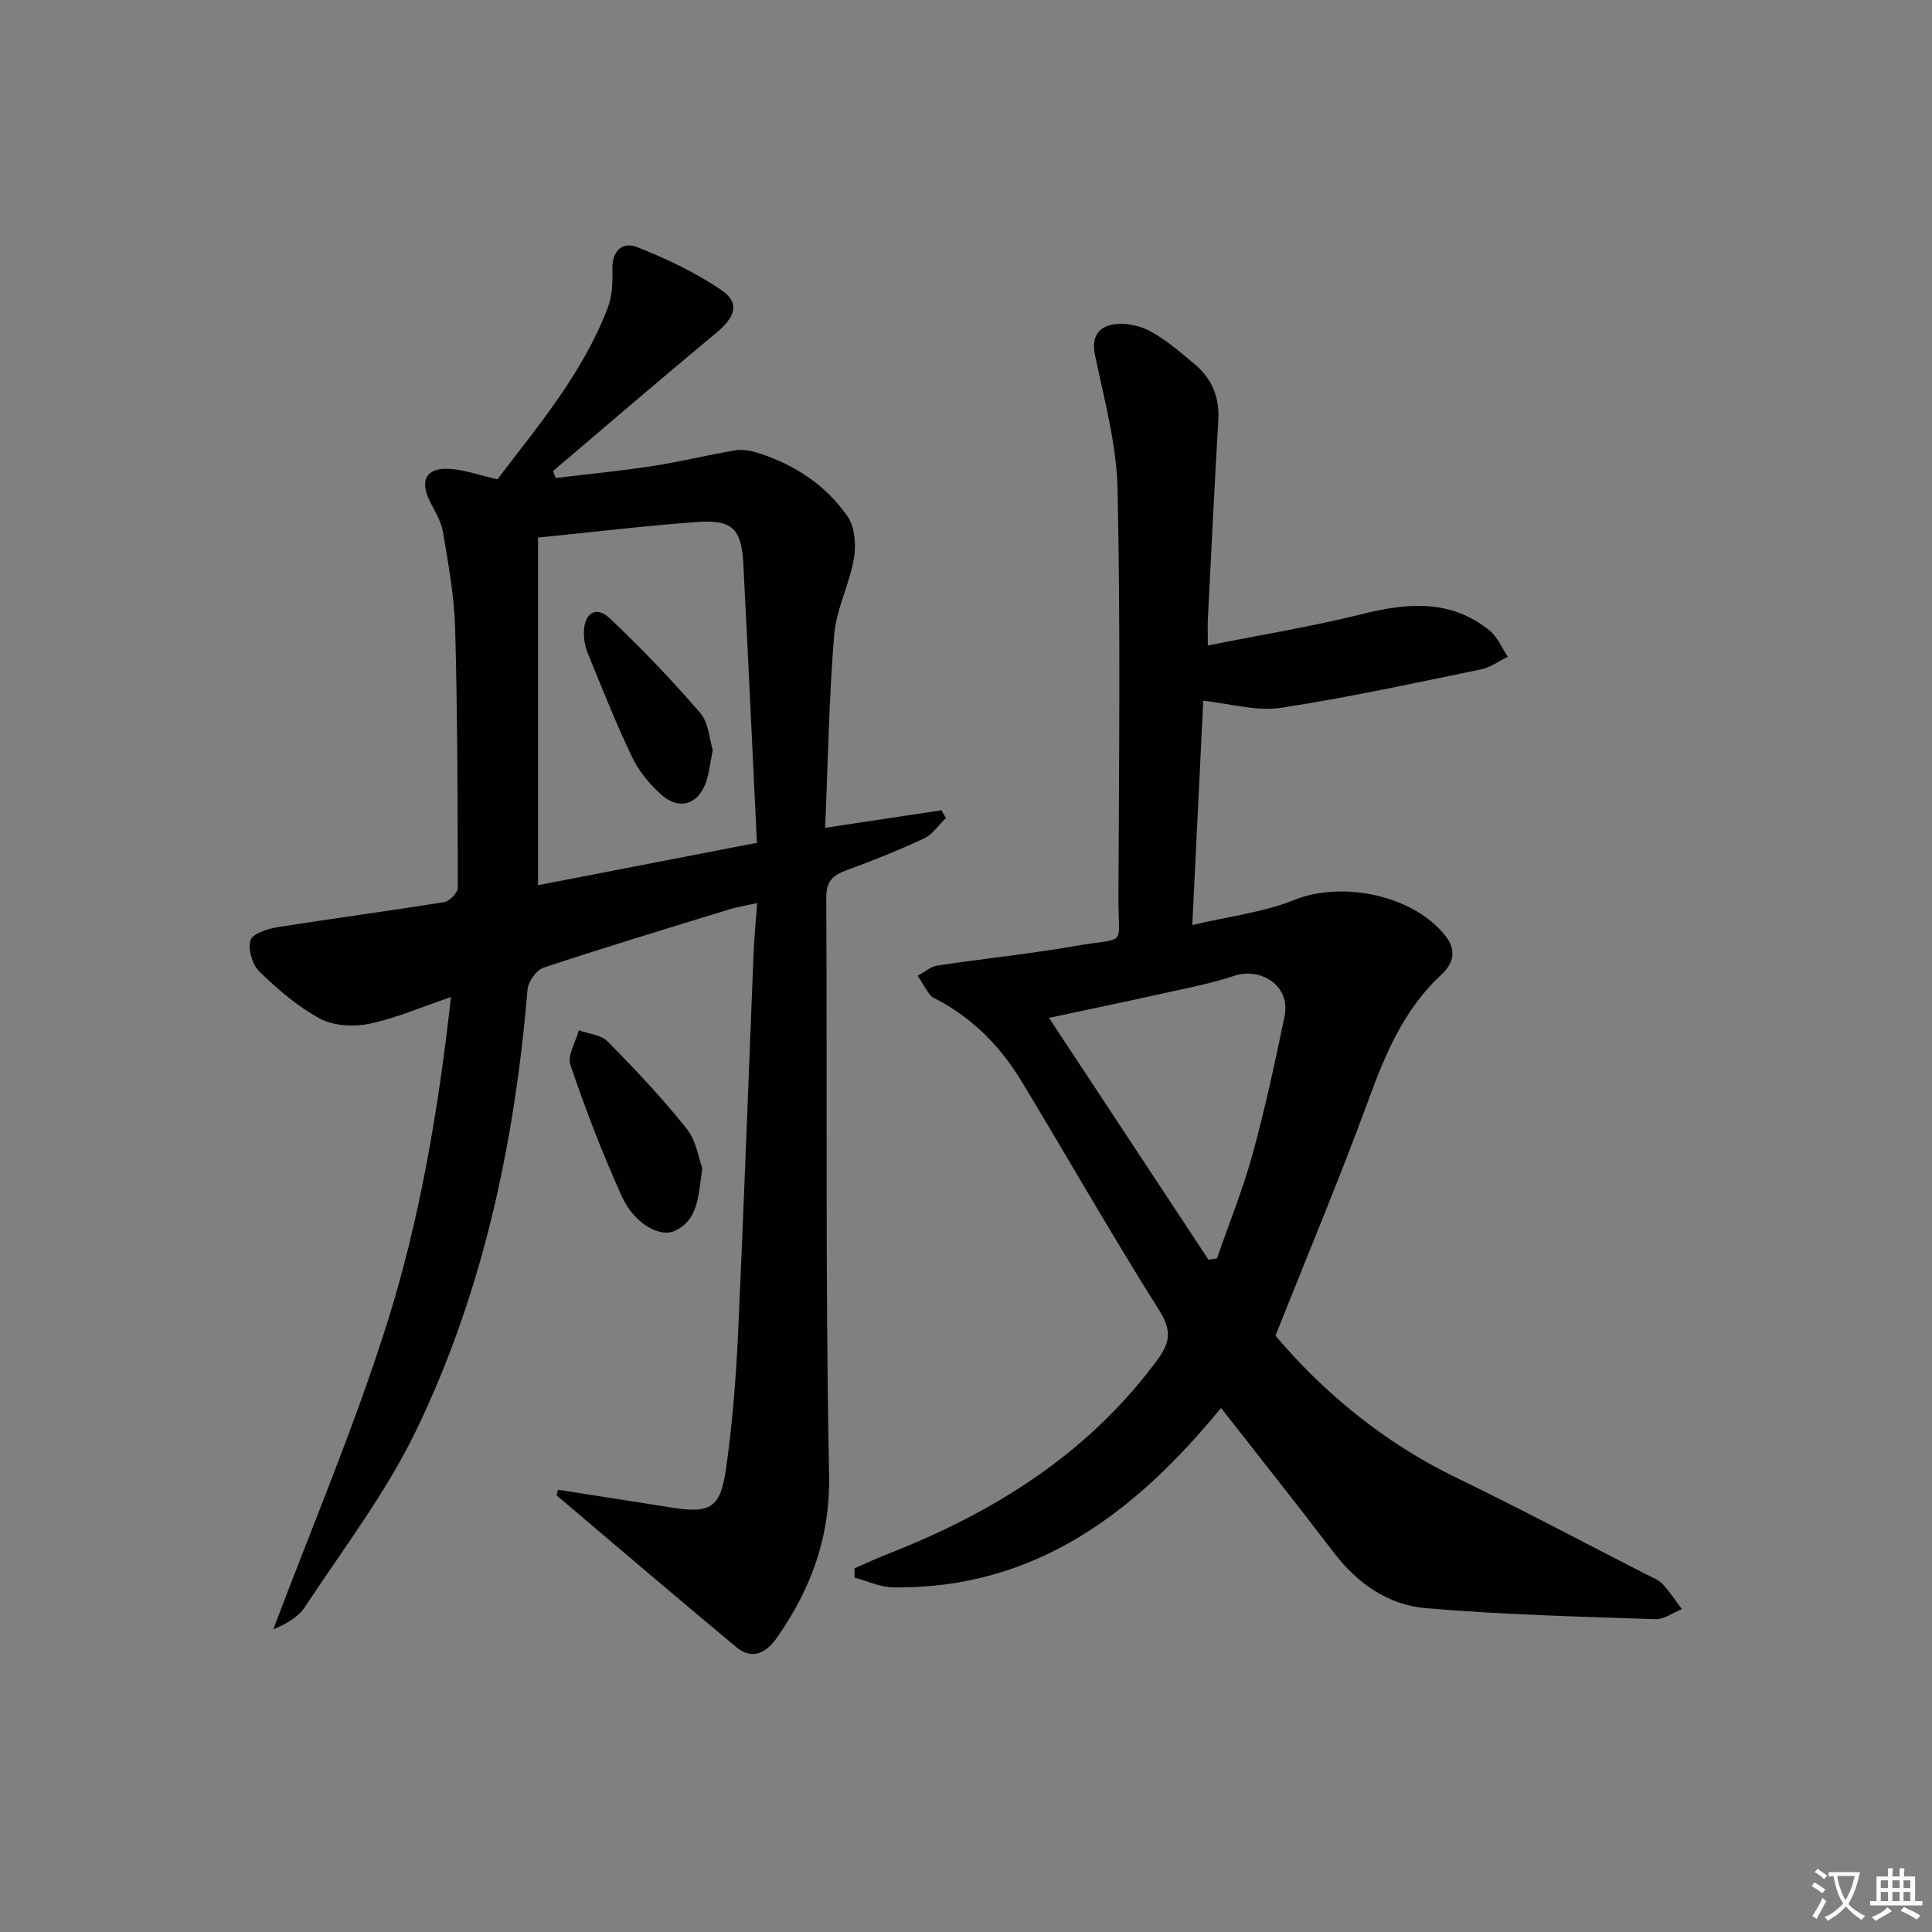
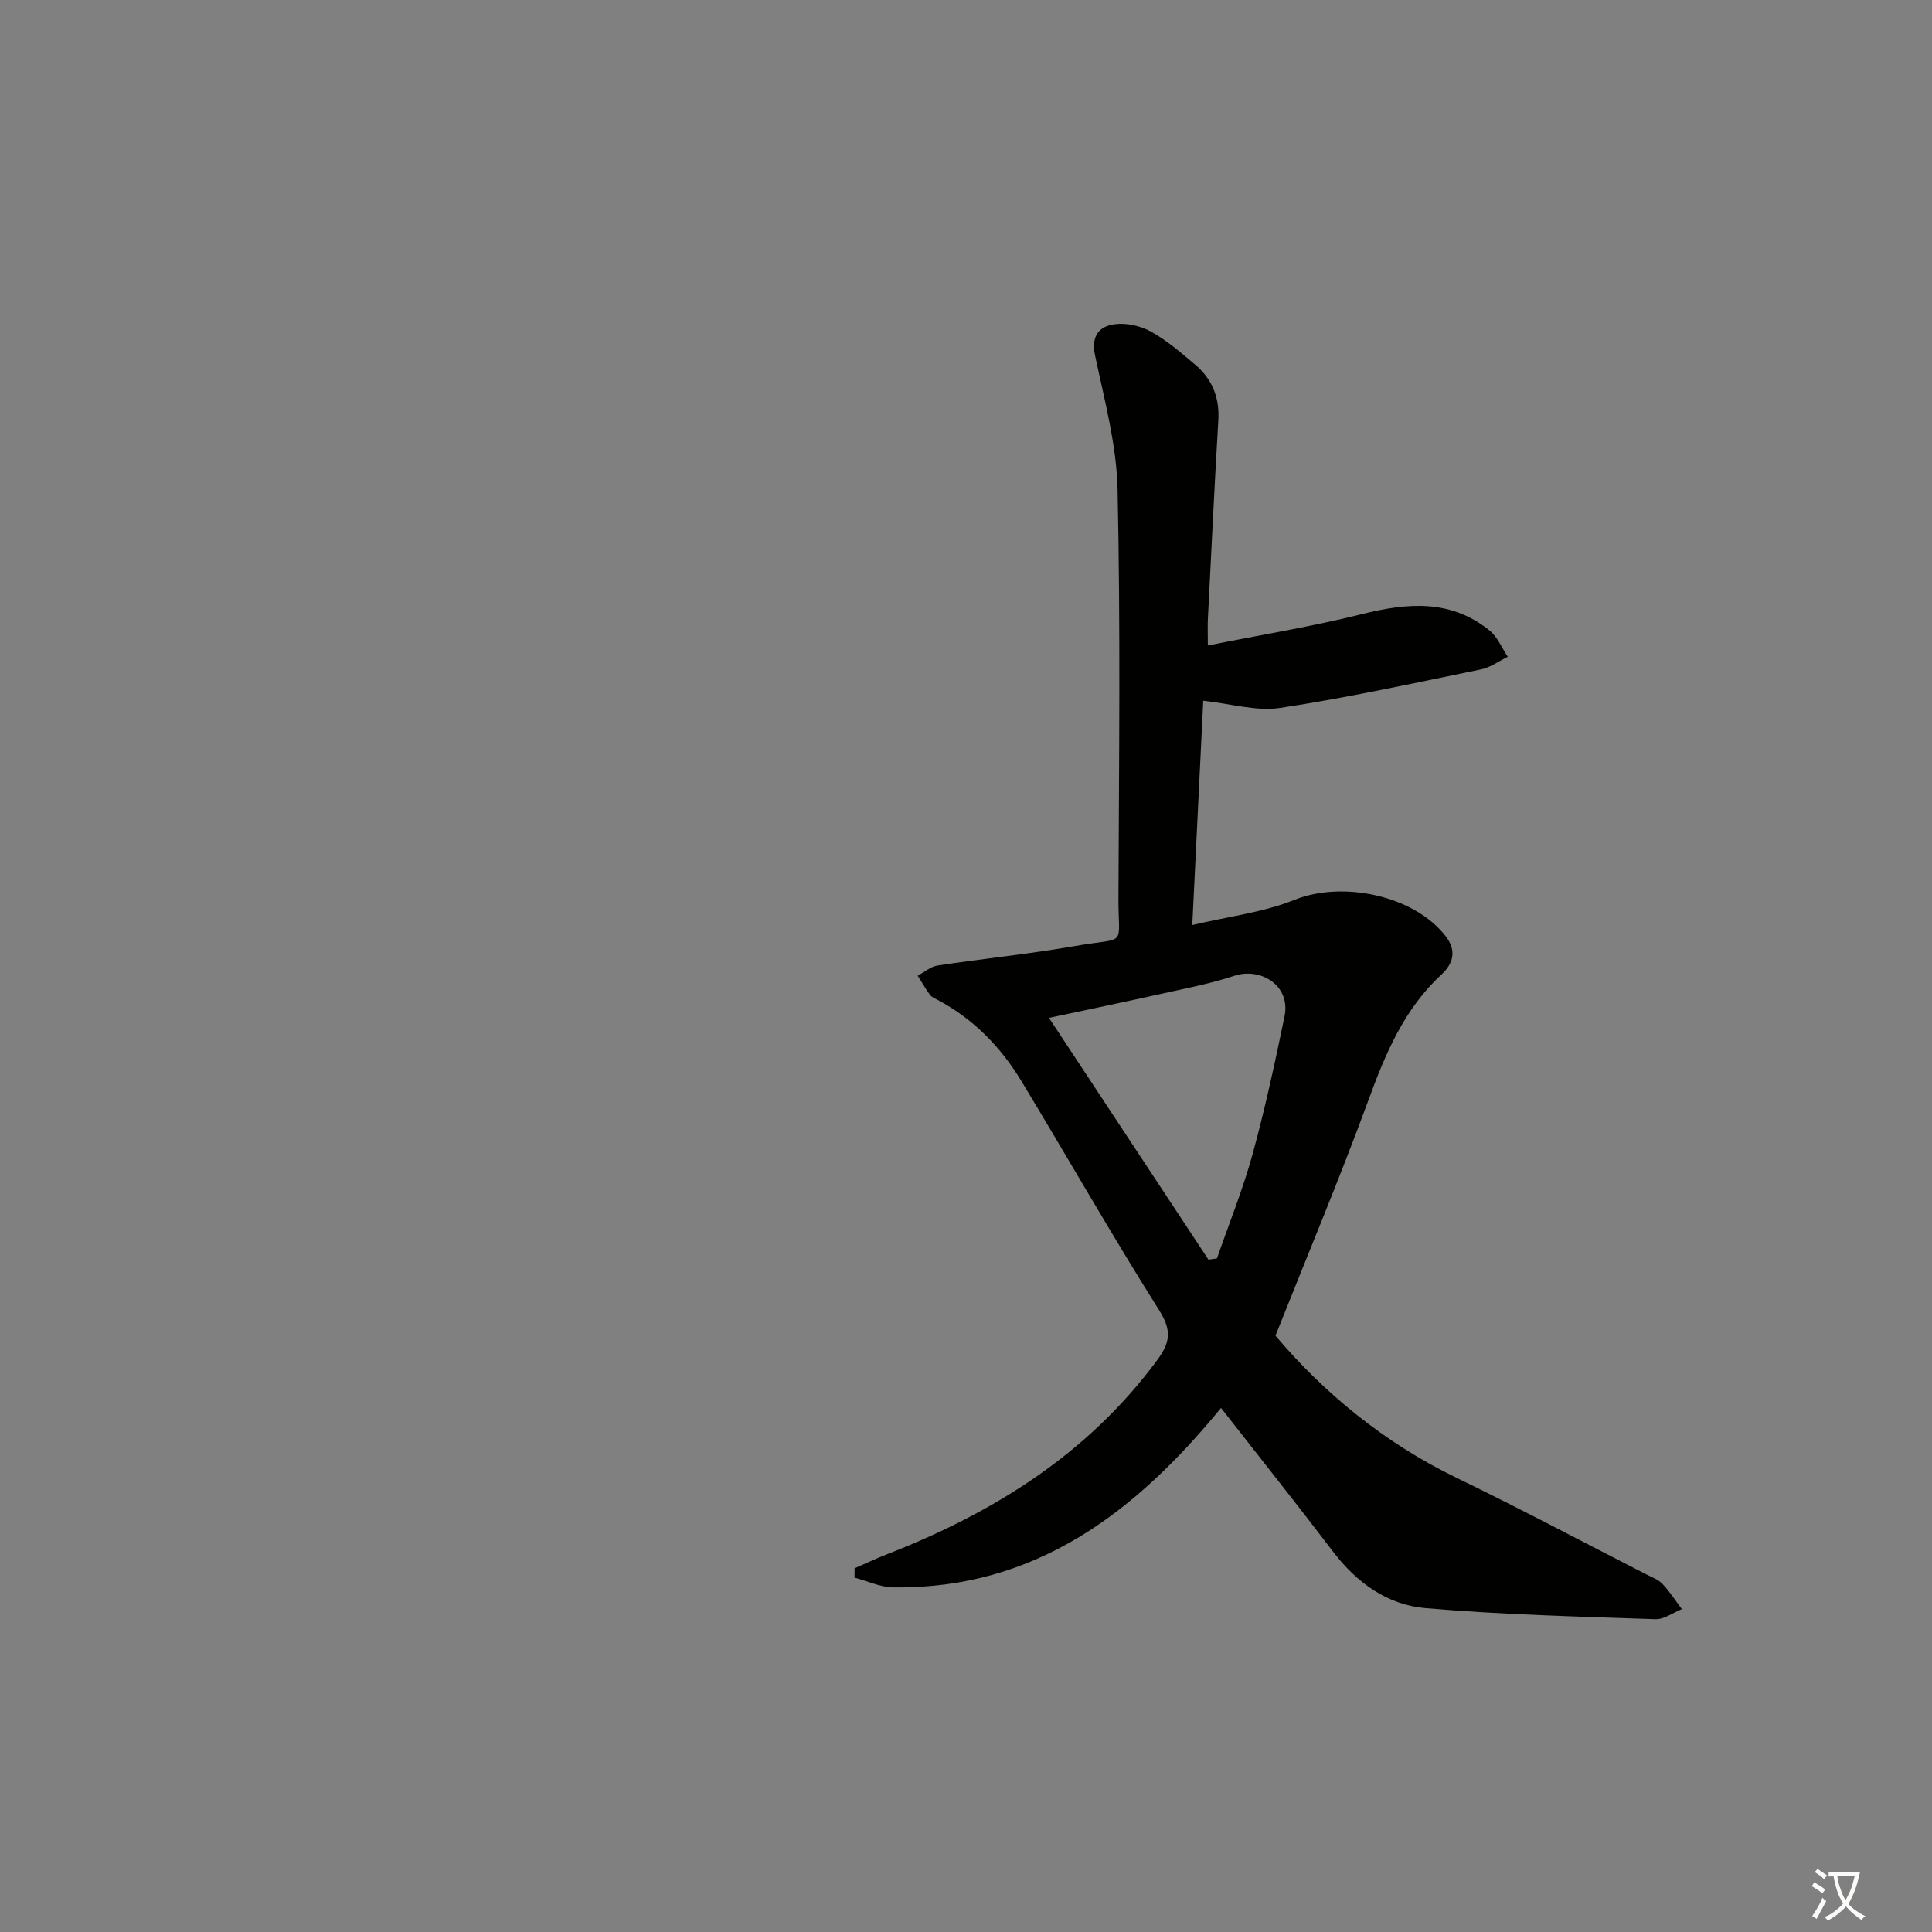
<svg xmlns="http://www.w3.org/2000/svg" enable-background="new 0 0 400 400" viewBox="0 0 400 400">
  <rect x="0" y="0" width="400" height="400" fill="#808080" stroke="none" />
  <path d="m377.9 391.2c-.2.3-.4.5-.6.8-.7-.6-1.4-1-2.2-1.5.2-.3.4-.5.5-.8.6.4 1.4.8 2.3 1.5zm-1.8 6.1c-.2-.2-.5-.4-.9-.6.4-.6.8-1.2 1.2-1.9s.7-1.3.9-1.9c.3.3.5.5.8.7-.7 1.3-1.4 2.6-2 3.7zm2.2-9c-.3.3-.5.5-.6.8-.6-.6-1.3-1.1-2-1.5.3-.3.5-.5.6-.7.6.5 1.3.9 2 1.4zm.3.2v-.9h2 4.5c-.3 1.3-.6 2.5-1 3.6s-.9 2.1-1.4 3c.4.5 1 1 1.6 1.4s1.2.8 1.9 1.1c-.3.2-.5.4-.8.8-.4-.3-1-.7-1.6-1.2s-1.2-1.1-1.6-1.6c-.5.6-1.1 1.1-1.7 1.6s-1.4.9-2.1 1.4c-.1-.3-.3-.5-.7-.8.6-.2 1.2-.5 1.9-1s1.4-1.1 2-1.8c-.5-.8-.9-1.6-1.2-2.5s-.6-2-.8-3.2c-.4.1-.7.1-1 .1zm2.5 2.7c.3 1 .7 1.7 1 2.2.3-.5.6-1.1 1-2s.6-1.9.9-3h-3.2-.4c.1.9.3 1.8.7 2.8z" fill="#fbfcfa" />
-   <path d="m396.5 388.5v1.5 3.6h1.5v.9c-.4 0-1 0-1.7 0h-7.9c-.5 0-.9 0-1.2 0v-.9h1.3v-3.5c0-.7 0-1.2 0-1.6h2.4c0-.8 0-1.4 0-1.7h1c0 .3-.1.8-.1 1.7h1.5c0-.8 0-1.4 0-1.7h1c0 .3-.1.9-.1 1.7zm-8.2 9.2c-.2-.3-.5-.5-.8-.8.8-.3 1.4-.6 1.9-.9s1-.7 1.4-1.1c.3.3.6.5.9.8-1.6 1-2.8 1.6-3.4 2zm2.6-6.8v-1.6h-1.5v1.6zm0 2.7v-1.9h-1.5v1.9zm2.4-2.7v-1.6h-1.5v1.6zm0 2.7v-1.9h-1.5v1.9zm.2 2 .7-.8c.4.2.9.5 1.6.8s1.3.7 1.8 1c-.3.3-.5.6-.8.8-.4-.3-1.5-1-3.3-1.8zm2-4.7v-1.6h-1.4v1.6zm0 2.7v-1.9h-1.4v1.9z" fill="#fbfcfa" />
  <g fill="#010100">
-     <path d="m115.51 308.43c5.67.89 11.33 1.77 17 2.66 2.13.33 4.26.66 6.39 1.01 8.15 1.32 10.28.15 11.43-8.09 1.26-9.04 2.02-18.17 2.45-27.29 1.22-26.41 2.16-52.83 3.24-79.25.13-3.29.46-6.57.74-10.5-2.33.52-4.06.78-5.72 1.29-12.85 3.95-25.73 7.85-38.49 12.08-1.49.49-3.19 2.89-3.33 4.53-2.66 31.72-9.19 62.57-23.06 91.29-6.23 12.91-15.13 24.54-23.06 36.59-1.41 2.14-3.98 3.53-6.52 4.59 7.95-21.12 16.81-41.95 23.58-63.43 6.8-21.62 10.59-44.06 13.21-67.49-6.28 2.13-11.49 4.43-16.95 5.55-3.24.67-7.36.43-10.18-1.08-4.61-2.48-8.73-6.06-12.53-9.73-1.47-1.42-2.4-4.61-1.85-6.49.41-1.37 3.57-2.38 5.64-2.71 11.47-1.83 23-3.34 34.46-5.19 1.11-.18 2.82-1.95 2.82-2.97-.02-17.94-.06-35.89-.55-53.82-.18-6.59-1.41-13.17-2.49-19.71-.37-2.22-1.64-4.33-2.7-6.39-2.28-4.46-.75-7.19 4.26-6.79 3.1.25 6.12 1.33 9.68 2.14 8.46-11.09 17.73-22.02 22.88-35.6.9-2.38 1-5.2.92-7.8-.11-3.84 2.03-5.89 5.12-4.67 6.09 2.41 12.15 5.27 17.53 8.95 3.84 2.63 2.76 5.57-1.13 8.8-11.36 9.42-22.54 19.06-33.8 28.61.18.48.37.97.55 1.45 6.73-.82 13.48-1.47 20.17-2.5 5.72-.88 11.36-2.3 17.07-3.24 1.55-.25 3.31.12 4.85.61 7.48 2.41 13.89 6.66 18.34 13.08 1.53 2.2 1.79 5.93 1.31 8.73-.92 5.33-3.64 10.43-4.08 15.76-1.08 13.05-1.28 26.16-1.87 39.98 8.61-1.3 16.35-2.46 24.08-3.63.3.54.61 1.07.91 1.61-1.49 1.44-2.75 3.39-4.53 4.22-5.25 2.46-10.65 4.62-16.09 6.61-2.81 1.03-4.16 2.26-4.14 5.61.21 39.81-.2 79.64.58 119.44.26 12.98-3.71 23.65-10.78 33.8-2.19 3.14-5.11 4.73-8.44 1.96-12.47-10.37-24.79-20.91-37.17-31.39.09-.39.17-.79.25-1.19zm-4.12-197.13v71.97c14.99-2.9 29.96-5.81 45.32-8.78-.95-19.6-1.82-38.67-2.81-57.74-.38-7.3-2.28-9.2-9.64-8.67-10.74.78-21.44 2.08-32.87 3.22z" />
    <path d="m250.07 133.64c11.15-2.23 21.63-3.93 31.89-6.49 9.43-2.36 18.39-3.13 26.44 3.39 1.65 1.33 2.53 3.61 3.77 5.44-1.84.89-3.6 2.21-5.55 2.61-13.81 2.83-27.61 5.86-41.54 7.97-4.98.75-10.32-.88-15.96-1.48-.71 14.57-1.46 29.92-2.27 46.44 7.59-1.8 14.72-2.62 21.15-5.21 9.95-4 24.71-.95 31.29 7.49 2.34 3.01 1.6 5.69-.82 7.93-7.72 7.14-11.6 16.32-15.13 25.98-5.93 16.18-12.61 32.08-19.27 48.83 9.89 11.7 22.4 22.13 37.52 29.44 13.18 6.38 26.12 13.26 39.16 19.93 1.18.61 2.55 1.09 3.43 2.01 1.51 1.58 2.7 3.47 4.03 5.23-1.83.73-3.67 2.15-5.47 2.09-15.91-.55-31.84-.93-47.68-2.3-7.8-.68-14.16-5.24-19.05-11.67-7.54-9.91-15.31-19.66-23.21-29.77-17.52 21.37-38.25 37.56-67.89 37.15-2.67-.04-5.33-1.32-7.99-2.02 0-.64.01-1.29.01-1.93 2.2-.96 4.37-1.99 6.6-2.86 22.1-8.61 41.62-20.73 56-40.17 2.71-3.66 3.15-6.13.5-10.33-9.84-15.61-18.97-31.66-28.52-47.45-4.27-7.07-9.91-12.88-17.29-16.83-.59-.31-1.3-.58-1.67-1.08-.93-1.26-1.71-2.64-2.55-3.97 1.37-.73 2.67-1.89 4.11-2.11 9.52-1.44 19.13-2.4 28.61-4.06 10.87-1.9 8.79.51 8.84-10.02.12-28.17.43-56.34-.18-84.49-.2-9.3-2.75-18.59-4.67-27.79-.83-3.97.85-5.98 4.05-6.41 2.43-.33 5.36.32 7.53 1.52 3.31 1.83 6.25 4.4 9.17 6.86 3.51 2.97 5.06 6.81 4.78 11.52-.8 13.62-1.46 27.24-2.15 40.86-.09 1.47-.02 2.95-.02 5.75zm.13 127.16c.59-.09 1.18-.18 1.76-.26 2.49-7.18 5.36-14.26 7.37-21.57 2.58-9.39 4.63-18.94 6.61-28.49 1.36-6.56-5.06-10.22-10.36-8.46-4.86 1.61-9.93 2.58-14.94 3.69-7.85 1.75-15.72 3.38-23.46 5.03 11.19 16.96 22.1 33.51 33.02 50.06z" />
-     <path d="m145.4 241.89c-.83 6.01-.9 10.81-5.81 12.99-3.08 1.37-8.34-1.66-10.82-7.13-4.03-8.88-7.53-18.03-10.68-27.27-.67-1.96 1.11-4.76 1.75-7.17 2.03.74 4.62.93 5.99 2.33 5.69 5.78 11.29 11.71 16.34 18.05 2.01 2.53 2.51 6.26 3.23 8.2z" />
-     <path d="m147.57 155.24c-.55 2.79-.73 4.8-1.37 6.65-1.62 4.69-5.58 5.95-9.29 2.63-2.41-2.15-4.64-4.86-6.03-7.76-3.36-7.01-6.22-14.27-9.17-21.47-.55-1.34-.83-2.89-.82-4.34.02-3.98 2.5-5.61 5.29-2.99 6.59 6.2 12.87 12.79 18.79 19.64 1.75 2.04 1.9 5.46 2.6 7.64z" />
  </g>
</svg>